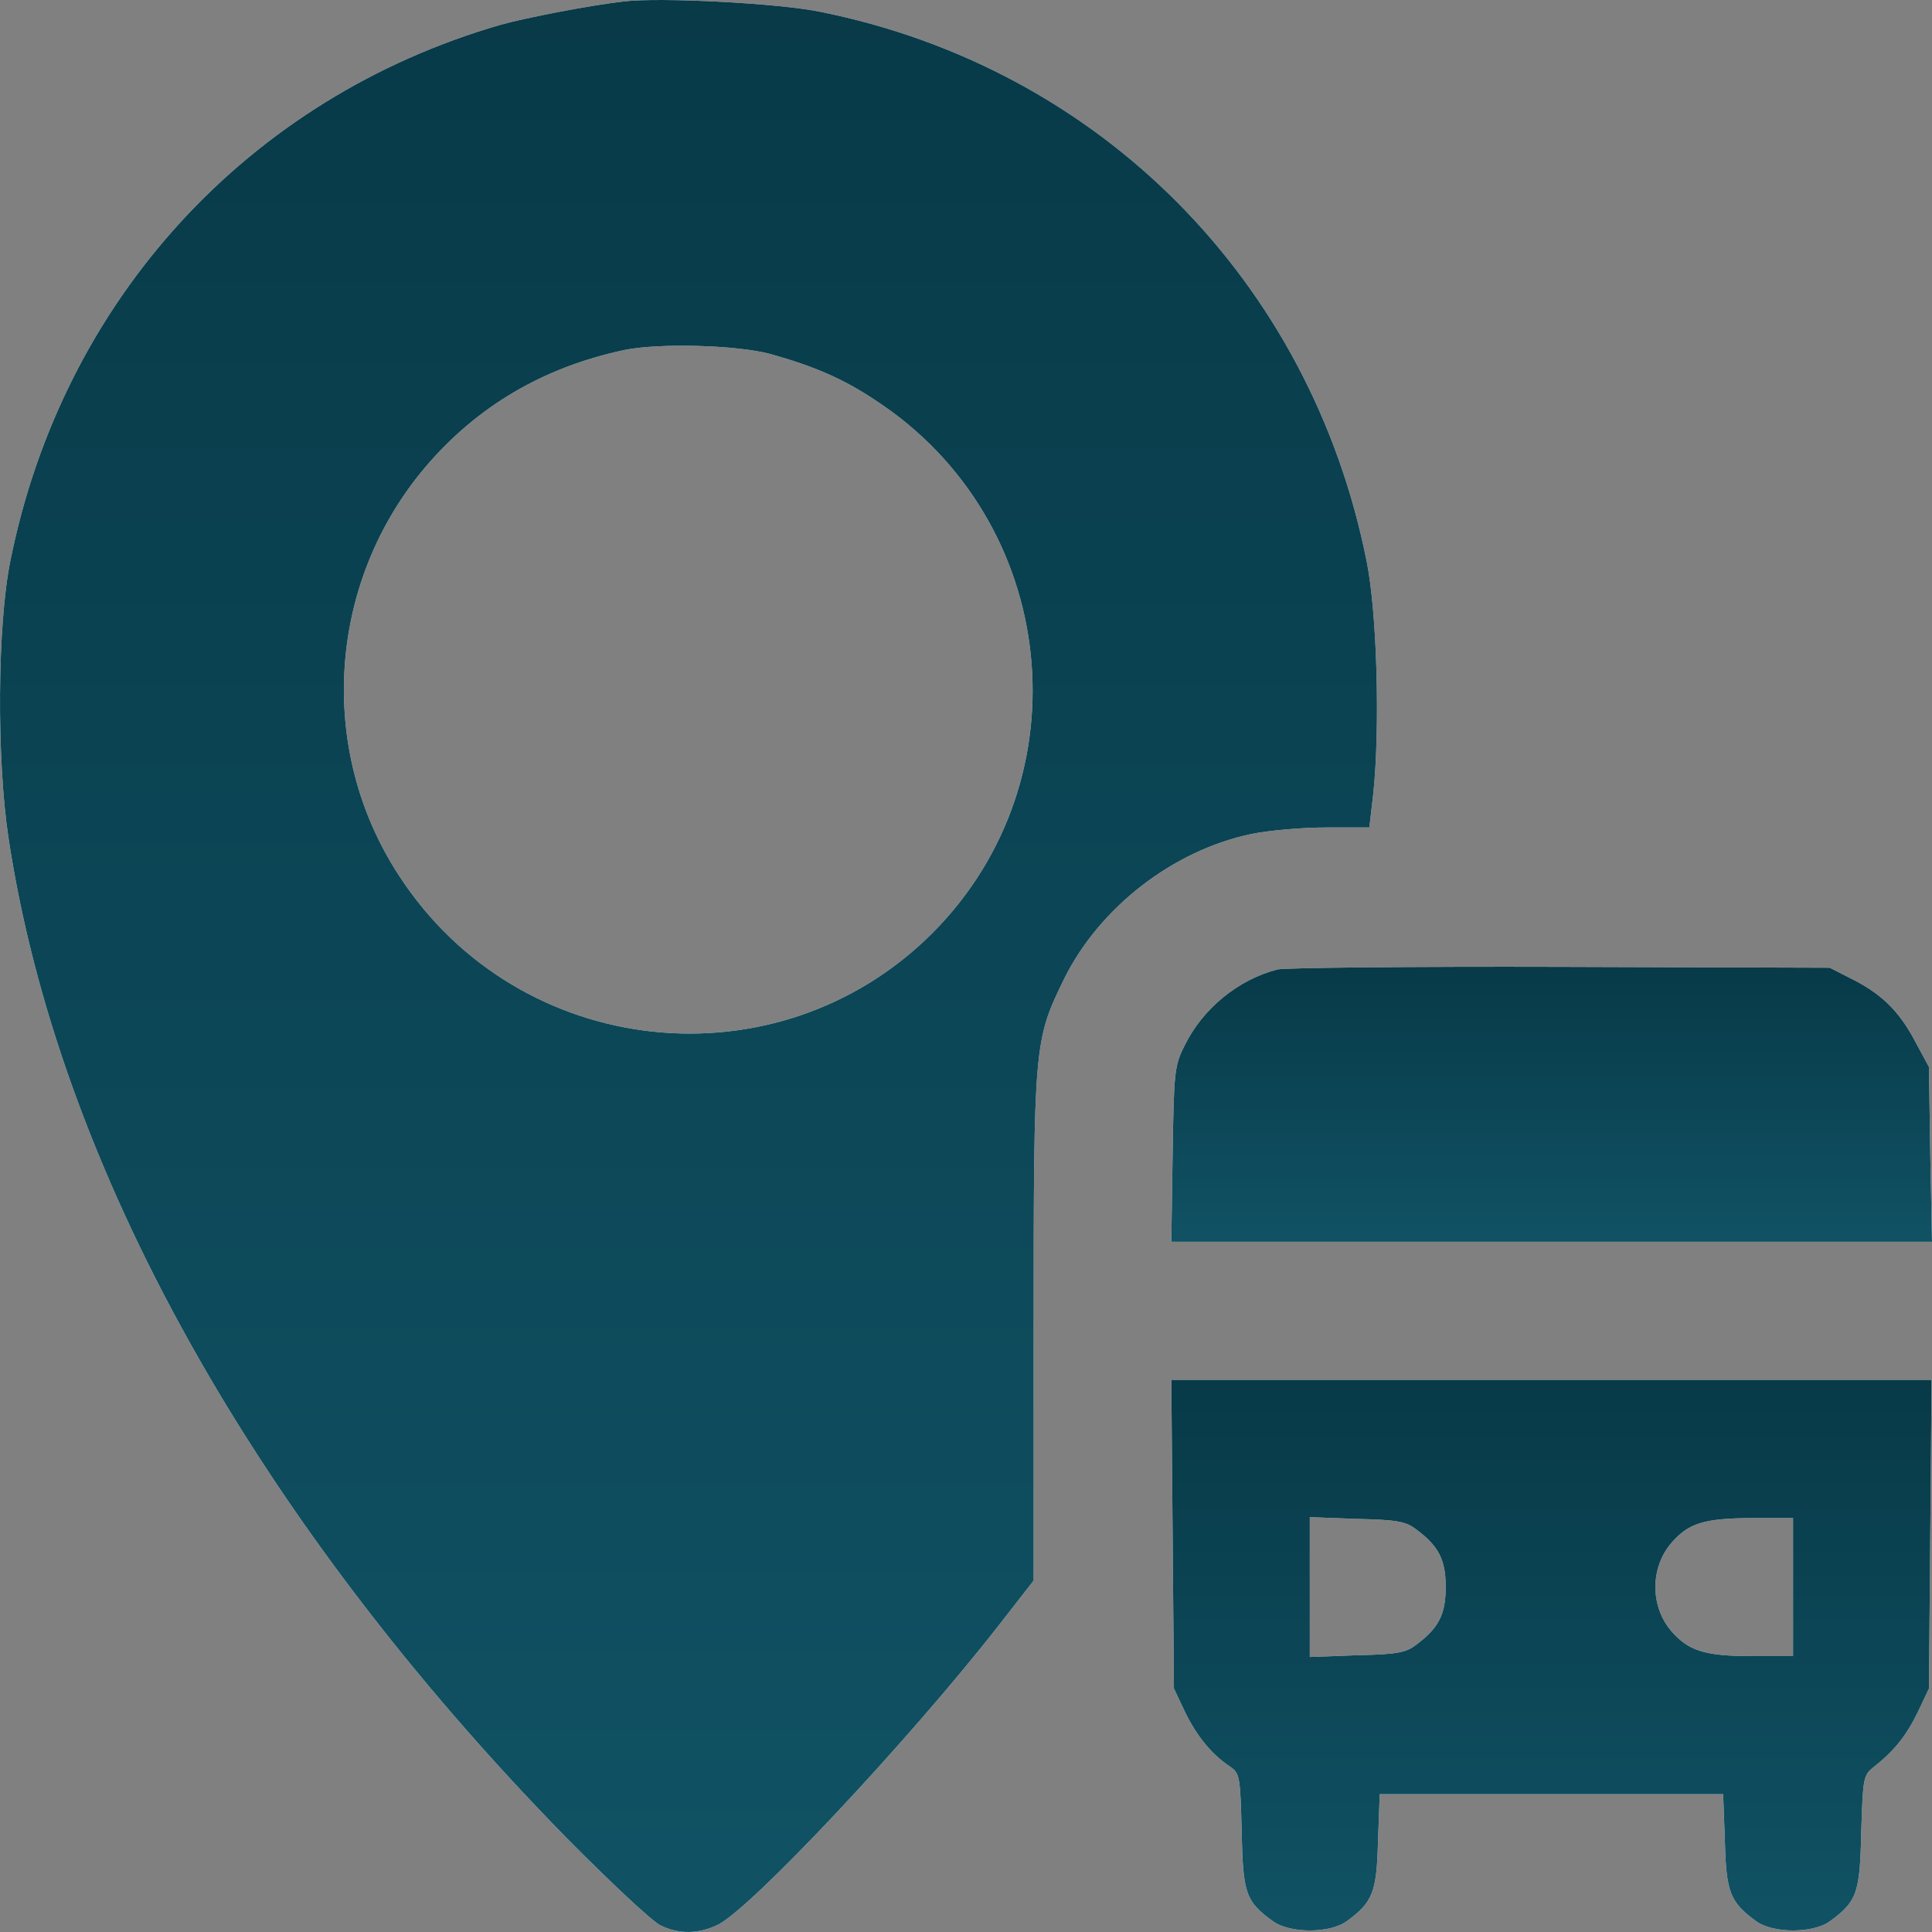
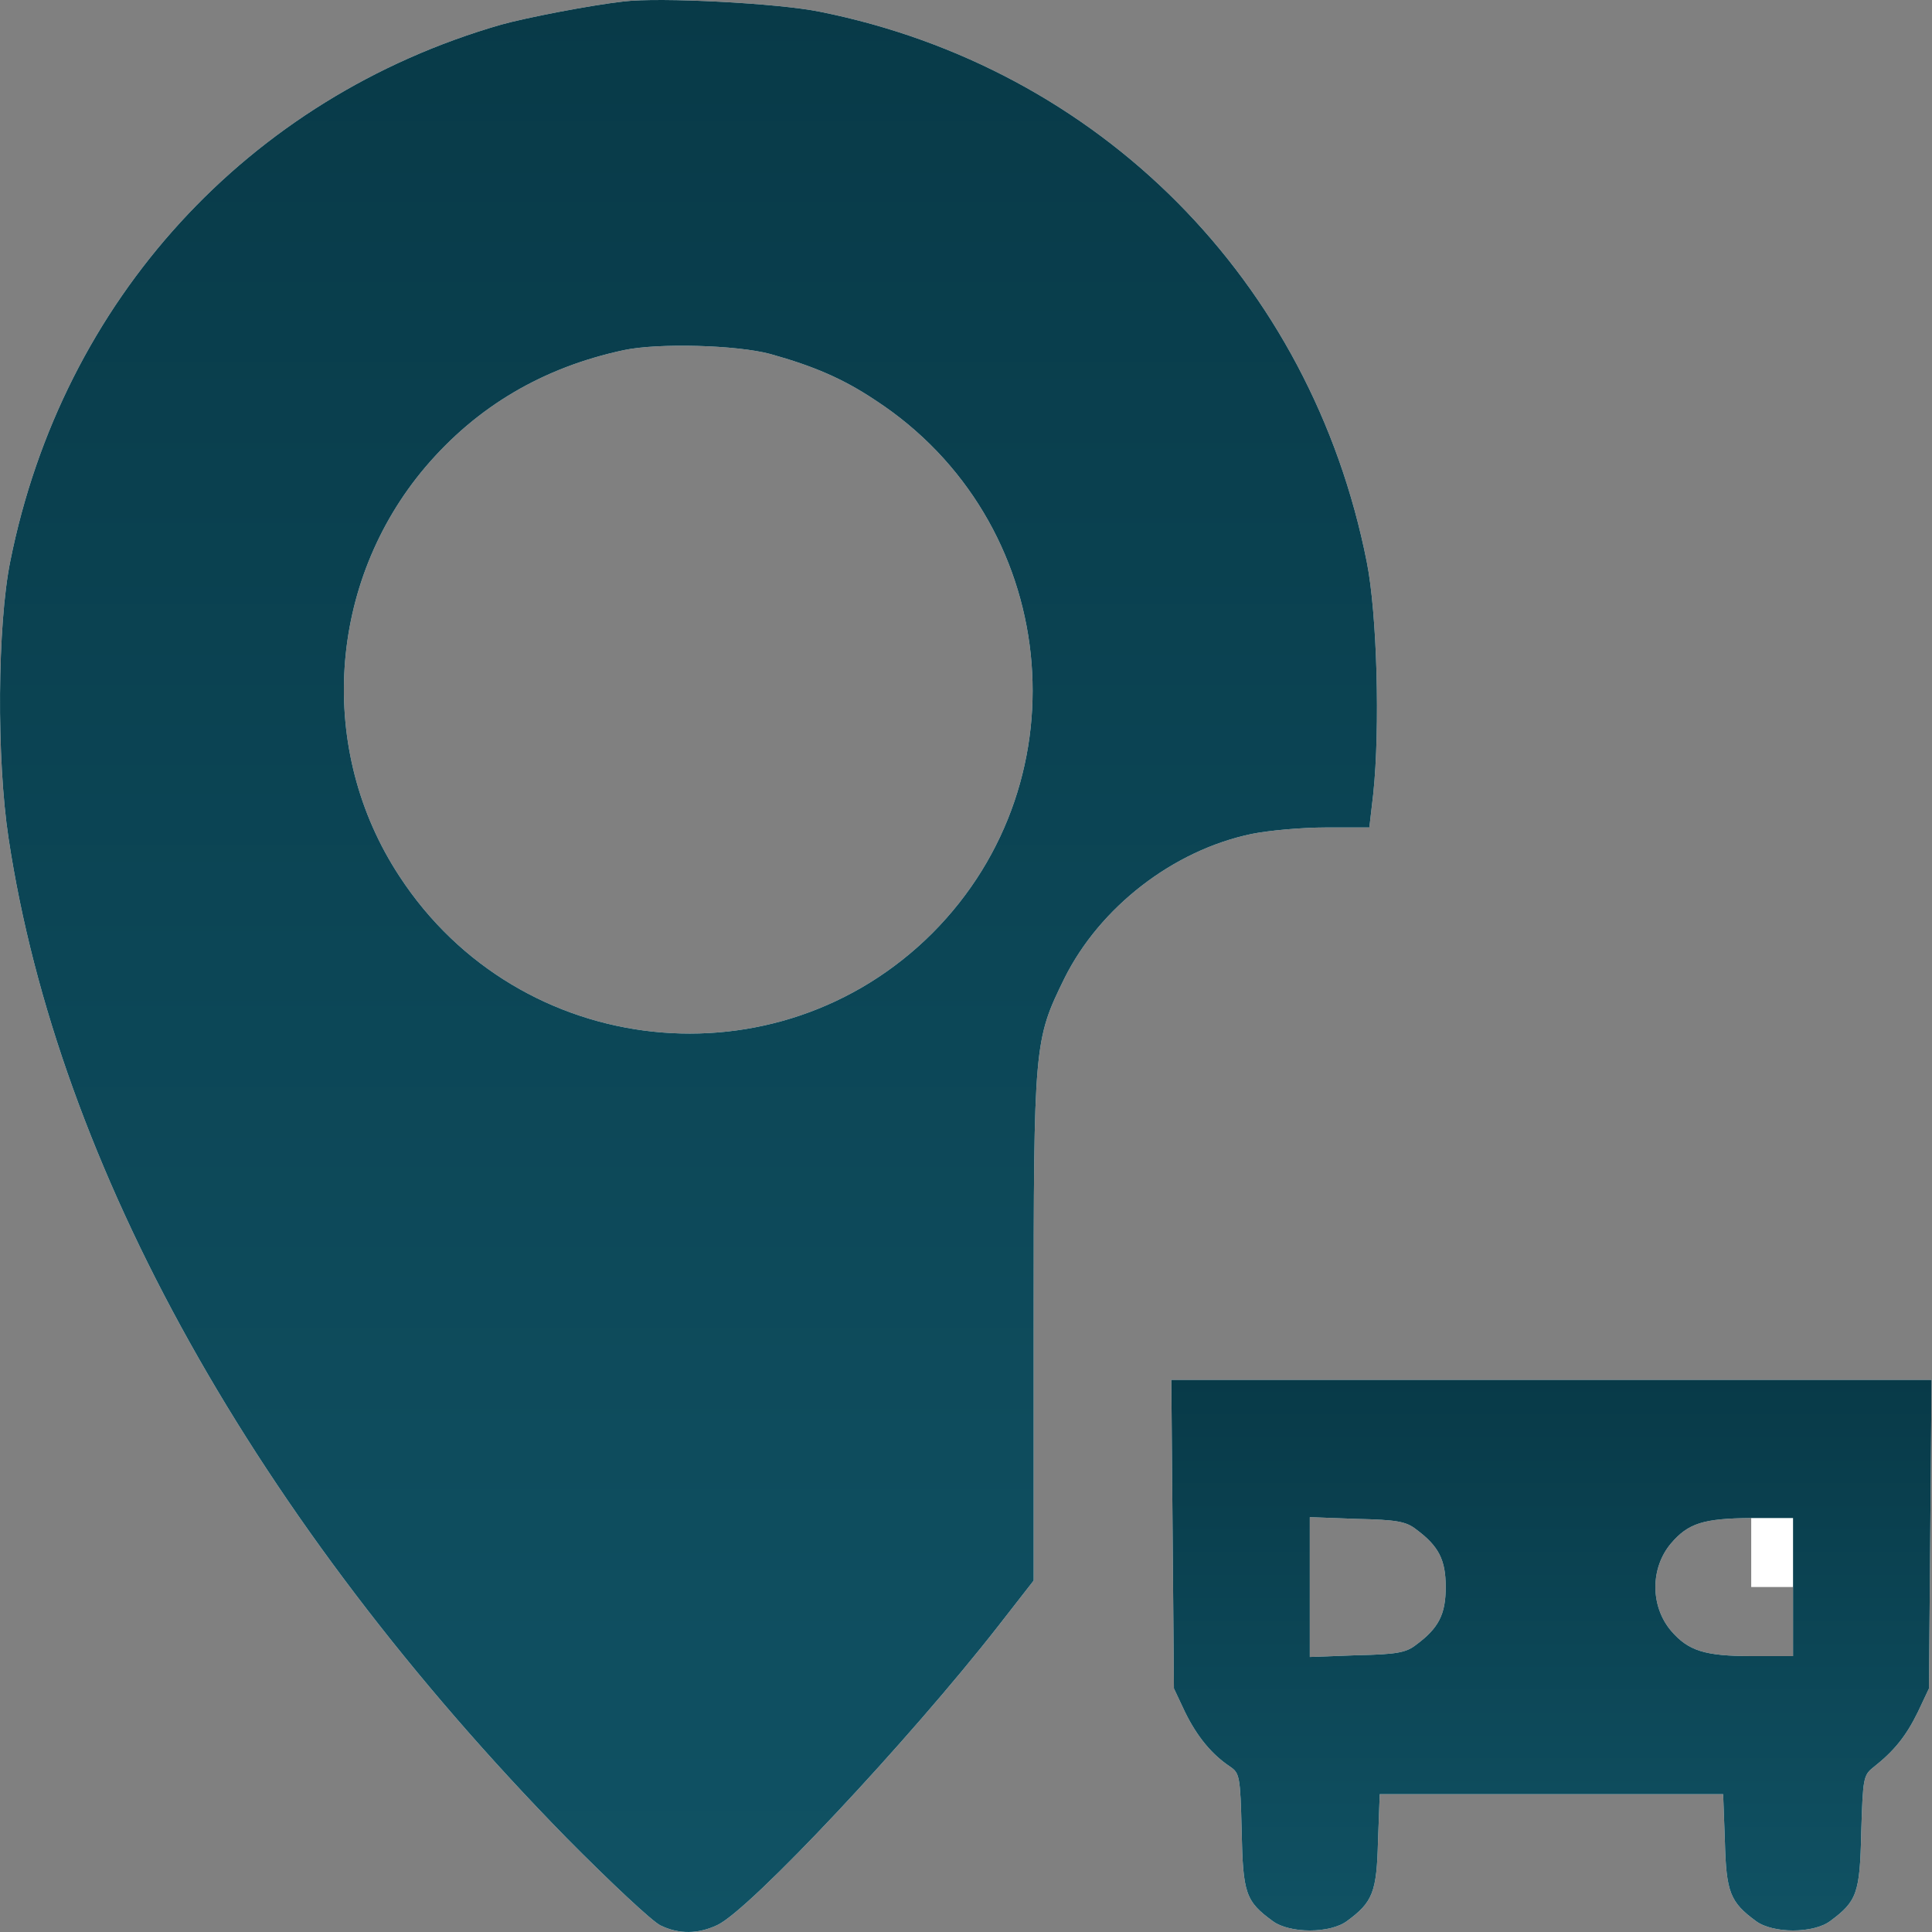
<svg xmlns="http://www.w3.org/2000/svg" width="40" height="40" viewBox="0 0 40 40" fill="none">
  <rect x="0" y="0" width="40" height="40" fill="#808080" stroke="none" />
  <path d="M12.915 0.03C12.21 0.11 10.879 0.369 10.369 0.512C5.135 2.022 1.294 6.213 0.213 11.619C-0.055 12.941 -0.073 15.711 0.177 17.355C1.204 24.155 5.295 31.482 11.736 38.059C12.638 38.97 13.505 39.783 13.675 39.864C14.059 40.051 14.461 40.042 14.854 39.855C15.533 39.533 18.82 36.03 20.669 33.663L21.401 32.724V27.497C21.401 21.609 21.41 21.537 22.036 20.259C22.768 18.785 24.287 17.605 25.913 17.266C26.261 17.195 26.949 17.132 27.449 17.132H28.351L28.432 16.435C28.575 15.077 28.512 12.709 28.298 11.637C27.145 5.811 22.768 1.406 16.98 0.244C16.113 0.065 13.657 -0.06 12.915 0.03ZM15.952 7.33C16.846 7.58 17.453 7.839 18.123 8.286C21.928 10.77 22.5 16.113 19.302 19.321C16.095 22.52 10.754 21.948 8.27 18.142C6.555 15.533 6.778 12.066 8.806 9.671C9.878 8.411 11.245 7.607 12.915 7.249C13.63 7.097 15.256 7.142 15.952 7.33Z" fill="white" />
  <path d="M12.915 0.03C12.21 0.11 10.879 0.369 10.369 0.512C5.135 2.022 1.294 6.213 0.213 11.619C-0.055 12.941 -0.073 15.711 0.177 17.355C1.204 24.155 5.295 31.482 11.736 38.059C12.638 38.97 13.505 39.783 13.675 39.864C14.059 40.051 14.461 40.042 14.854 39.855C15.533 39.533 18.82 36.03 20.669 33.663L21.401 32.724V27.497C21.401 21.609 21.41 21.537 22.036 20.259C22.768 18.785 24.287 17.605 25.913 17.266C26.261 17.195 26.949 17.132 27.449 17.132H28.351L28.432 16.435C28.575 15.077 28.512 12.709 28.298 11.637C27.145 5.811 22.768 1.406 16.98 0.244C16.113 0.065 13.657 -0.06 12.915 0.03ZM15.952 7.33C16.846 7.58 17.453 7.839 18.123 8.286C21.928 10.77 22.5 16.113 19.302 19.321C16.095 22.52 10.754 21.948 8.27 18.142C6.555 15.533 6.778 12.066 8.806 9.671C9.878 8.411 11.245 7.607 12.915 7.249C13.63 7.097 15.256 7.142 15.952 7.33Z" fill="url(#paint0_linear_19_439)" />
-   <path d="M26.448 20.072C25.645 20.277 24.903 20.876 24.528 21.644C24.314 22.064 24.305 22.189 24.278 23.896L24.251 25.71H32.121H40L39.964 23.896L39.937 22.091L39.633 21.528C39.303 20.912 38.928 20.554 38.285 20.241L37.883 20.036L32.3 20.018C29.227 20.009 26.6 20.036 26.448 20.072Z" fill="white" />
-   <path d="M26.448 20.072C25.645 20.277 24.903 20.876 24.528 21.644C24.314 22.064 24.305 22.189 24.278 23.896L24.251 25.71H32.121H40L39.964 23.896L39.937 22.091L39.633 21.528C39.303 20.912 38.928 20.554 38.285 20.241L37.883 20.036L32.3 20.018C29.227 20.009 26.6 20.036 26.448 20.072Z" fill="url(#paint1_linear_19_439)" />
-   <path d="M24.278 31.759L24.305 34.958L24.537 35.45C24.787 35.959 25.091 36.325 25.466 36.575C25.662 36.71 25.68 36.763 25.707 37.907C25.734 39.203 25.787 39.363 26.35 39.774C26.699 40.033 27.538 40.033 27.887 39.774C28.423 39.381 28.503 39.176 28.53 38.121L28.566 37.147H32.121H35.676L35.712 38.121C35.739 39.176 35.819 39.381 36.355 39.774C36.703 40.033 37.543 40.033 37.892 39.774C38.445 39.363 38.508 39.203 38.535 37.934C38.57 36.799 38.579 36.754 38.794 36.584C39.222 36.245 39.464 35.941 39.705 35.45L39.937 34.958L39.964 31.759L39.991 28.569H32.121H24.251L24.278 31.759ZM29.316 31.661C29.789 32.01 29.932 32.295 29.932 32.858C29.932 33.421 29.789 33.707 29.316 34.056C29.11 34.217 28.914 34.252 28.092 34.27L27.118 34.306V32.858V31.411L28.092 31.447C28.914 31.465 29.11 31.5 29.316 31.661ZM37.123 32.858V34.288H36.275C35.301 34.288 34.953 34.181 34.595 33.761C34.166 33.252 34.166 32.465 34.595 31.956C34.953 31.536 35.265 31.438 36.257 31.429H37.123V32.858Z" fill="white" />
+   <path d="M24.278 31.759L24.305 34.958L24.537 35.45C24.787 35.959 25.091 36.325 25.466 36.575C25.662 36.71 25.68 36.763 25.707 37.907C25.734 39.203 25.787 39.363 26.35 39.774C26.699 40.033 27.538 40.033 27.887 39.774C28.423 39.381 28.503 39.176 28.53 38.121L28.566 37.147H32.121H35.676L35.712 38.121C35.739 39.176 35.819 39.381 36.355 39.774C36.703 40.033 37.543 40.033 37.892 39.774C38.445 39.363 38.508 39.203 38.535 37.934C38.57 36.799 38.579 36.754 38.794 36.584C39.222 36.245 39.464 35.941 39.705 35.45L39.937 34.958L39.964 31.759L39.991 28.569H32.121H24.251L24.278 31.759ZM29.316 31.661C29.789 32.01 29.932 32.295 29.932 32.858C29.932 33.421 29.789 33.707 29.316 34.056C29.11 34.217 28.914 34.252 28.092 34.27L27.118 34.306V32.858V31.411L28.092 31.447C28.914 31.465 29.11 31.5 29.316 31.661ZM37.123 32.858V34.288H36.275C35.301 34.288 34.953 34.181 34.595 33.761C34.166 33.252 34.166 32.465 34.595 31.956C34.953 31.536 35.265 31.438 36.257 31.429V32.858Z" fill="white" />
  <path d="M24.278 31.759L24.305 34.958L24.537 35.45C24.787 35.959 25.091 36.325 25.466 36.575C25.662 36.71 25.68 36.763 25.707 37.907C25.734 39.203 25.787 39.363 26.35 39.774C26.699 40.033 27.538 40.033 27.887 39.774C28.423 39.381 28.503 39.176 28.53 38.121L28.566 37.147H32.121H35.676L35.712 38.121C35.739 39.176 35.819 39.381 36.355 39.774C36.703 40.033 37.543 40.033 37.892 39.774C38.445 39.363 38.508 39.203 38.535 37.934C38.57 36.799 38.579 36.754 38.794 36.584C39.222 36.245 39.464 35.941 39.705 35.45L39.937 34.958L39.964 31.759L39.991 28.569H32.121H24.251L24.278 31.759ZM29.316 31.661C29.789 32.01 29.932 32.295 29.932 32.858C29.932 33.421 29.789 33.707 29.316 34.056C29.11 34.217 28.914 34.252 28.092 34.27L27.118 34.306V32.858V31.411L28.092 31.447C28.914 31.465 29.11 31.5 29.316 31.661ZM37.123 32.858V34.288H36.275C35.301 34.288 34.953 34.181 34.595 33.761C34.166 33.252 34.166 32.465 34.595 31.956C34.953 31.536 35.265 31.438 36.257 31.429H37.123V32.858Z" fill="url(#paint2_linear_19_439)" />
  <defs>
    <linearGradient id="paint0_linear_19_439" x1="14.254" y1="40" x2="14.254" y2="0" gradientUnits="userSpaceOnUse">
      <stop stop-color="#105264" />
      <stop offset="1" stop-color="#083A48" />
    </linearGradient>
    <linearGradient id="paint1_linear_19_439" x1="32.125" y1="25.71" x2="32.125" y2="20.016" gradientUnits="userSpaceOnUse">
      <stop stop-color="#105264" />
      <stop offset="1" stop-color="#083A48" />
    </linearGradient>
    <linearGradient id="paint2_linear_19_439" x1="32.121" y1="39.969" x2="32.121" y2="28.569" gradientUnits="userSpaceOnUse">
      <stop stop-color="#105264" />
      <stop offset="1" stop-color="#083A48" />
    </linearGradient>
  </defs>
</svg>